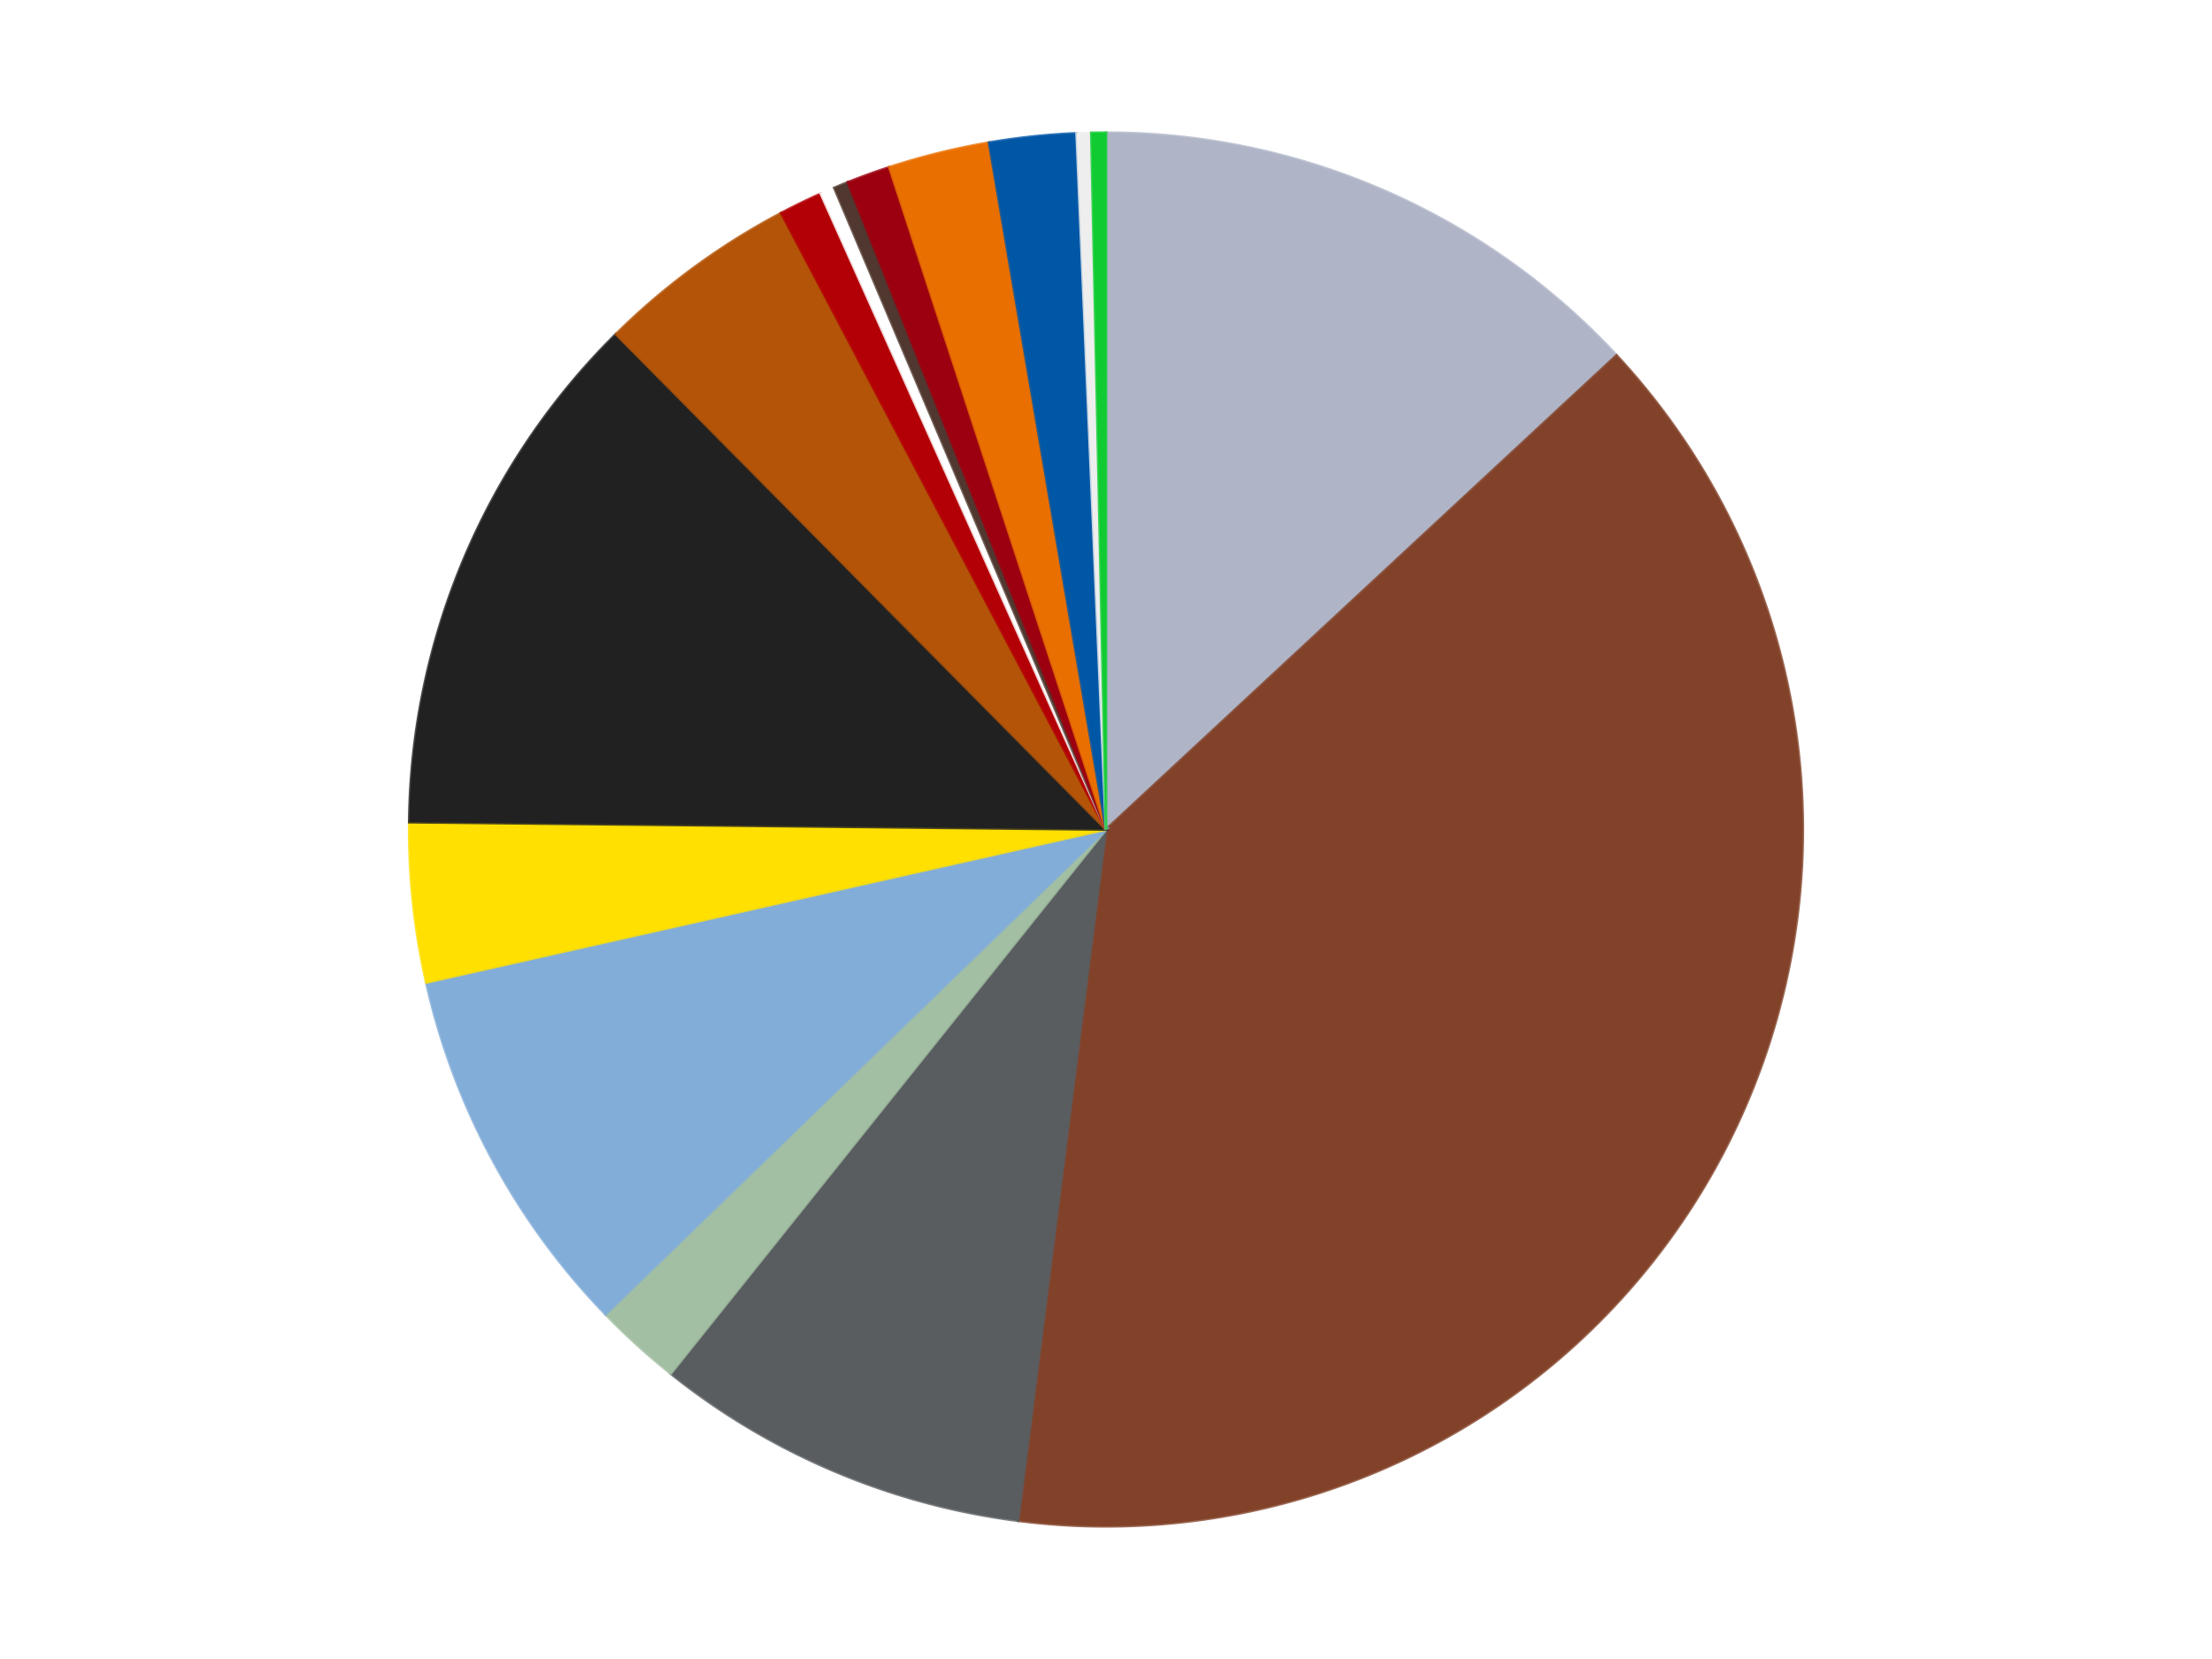
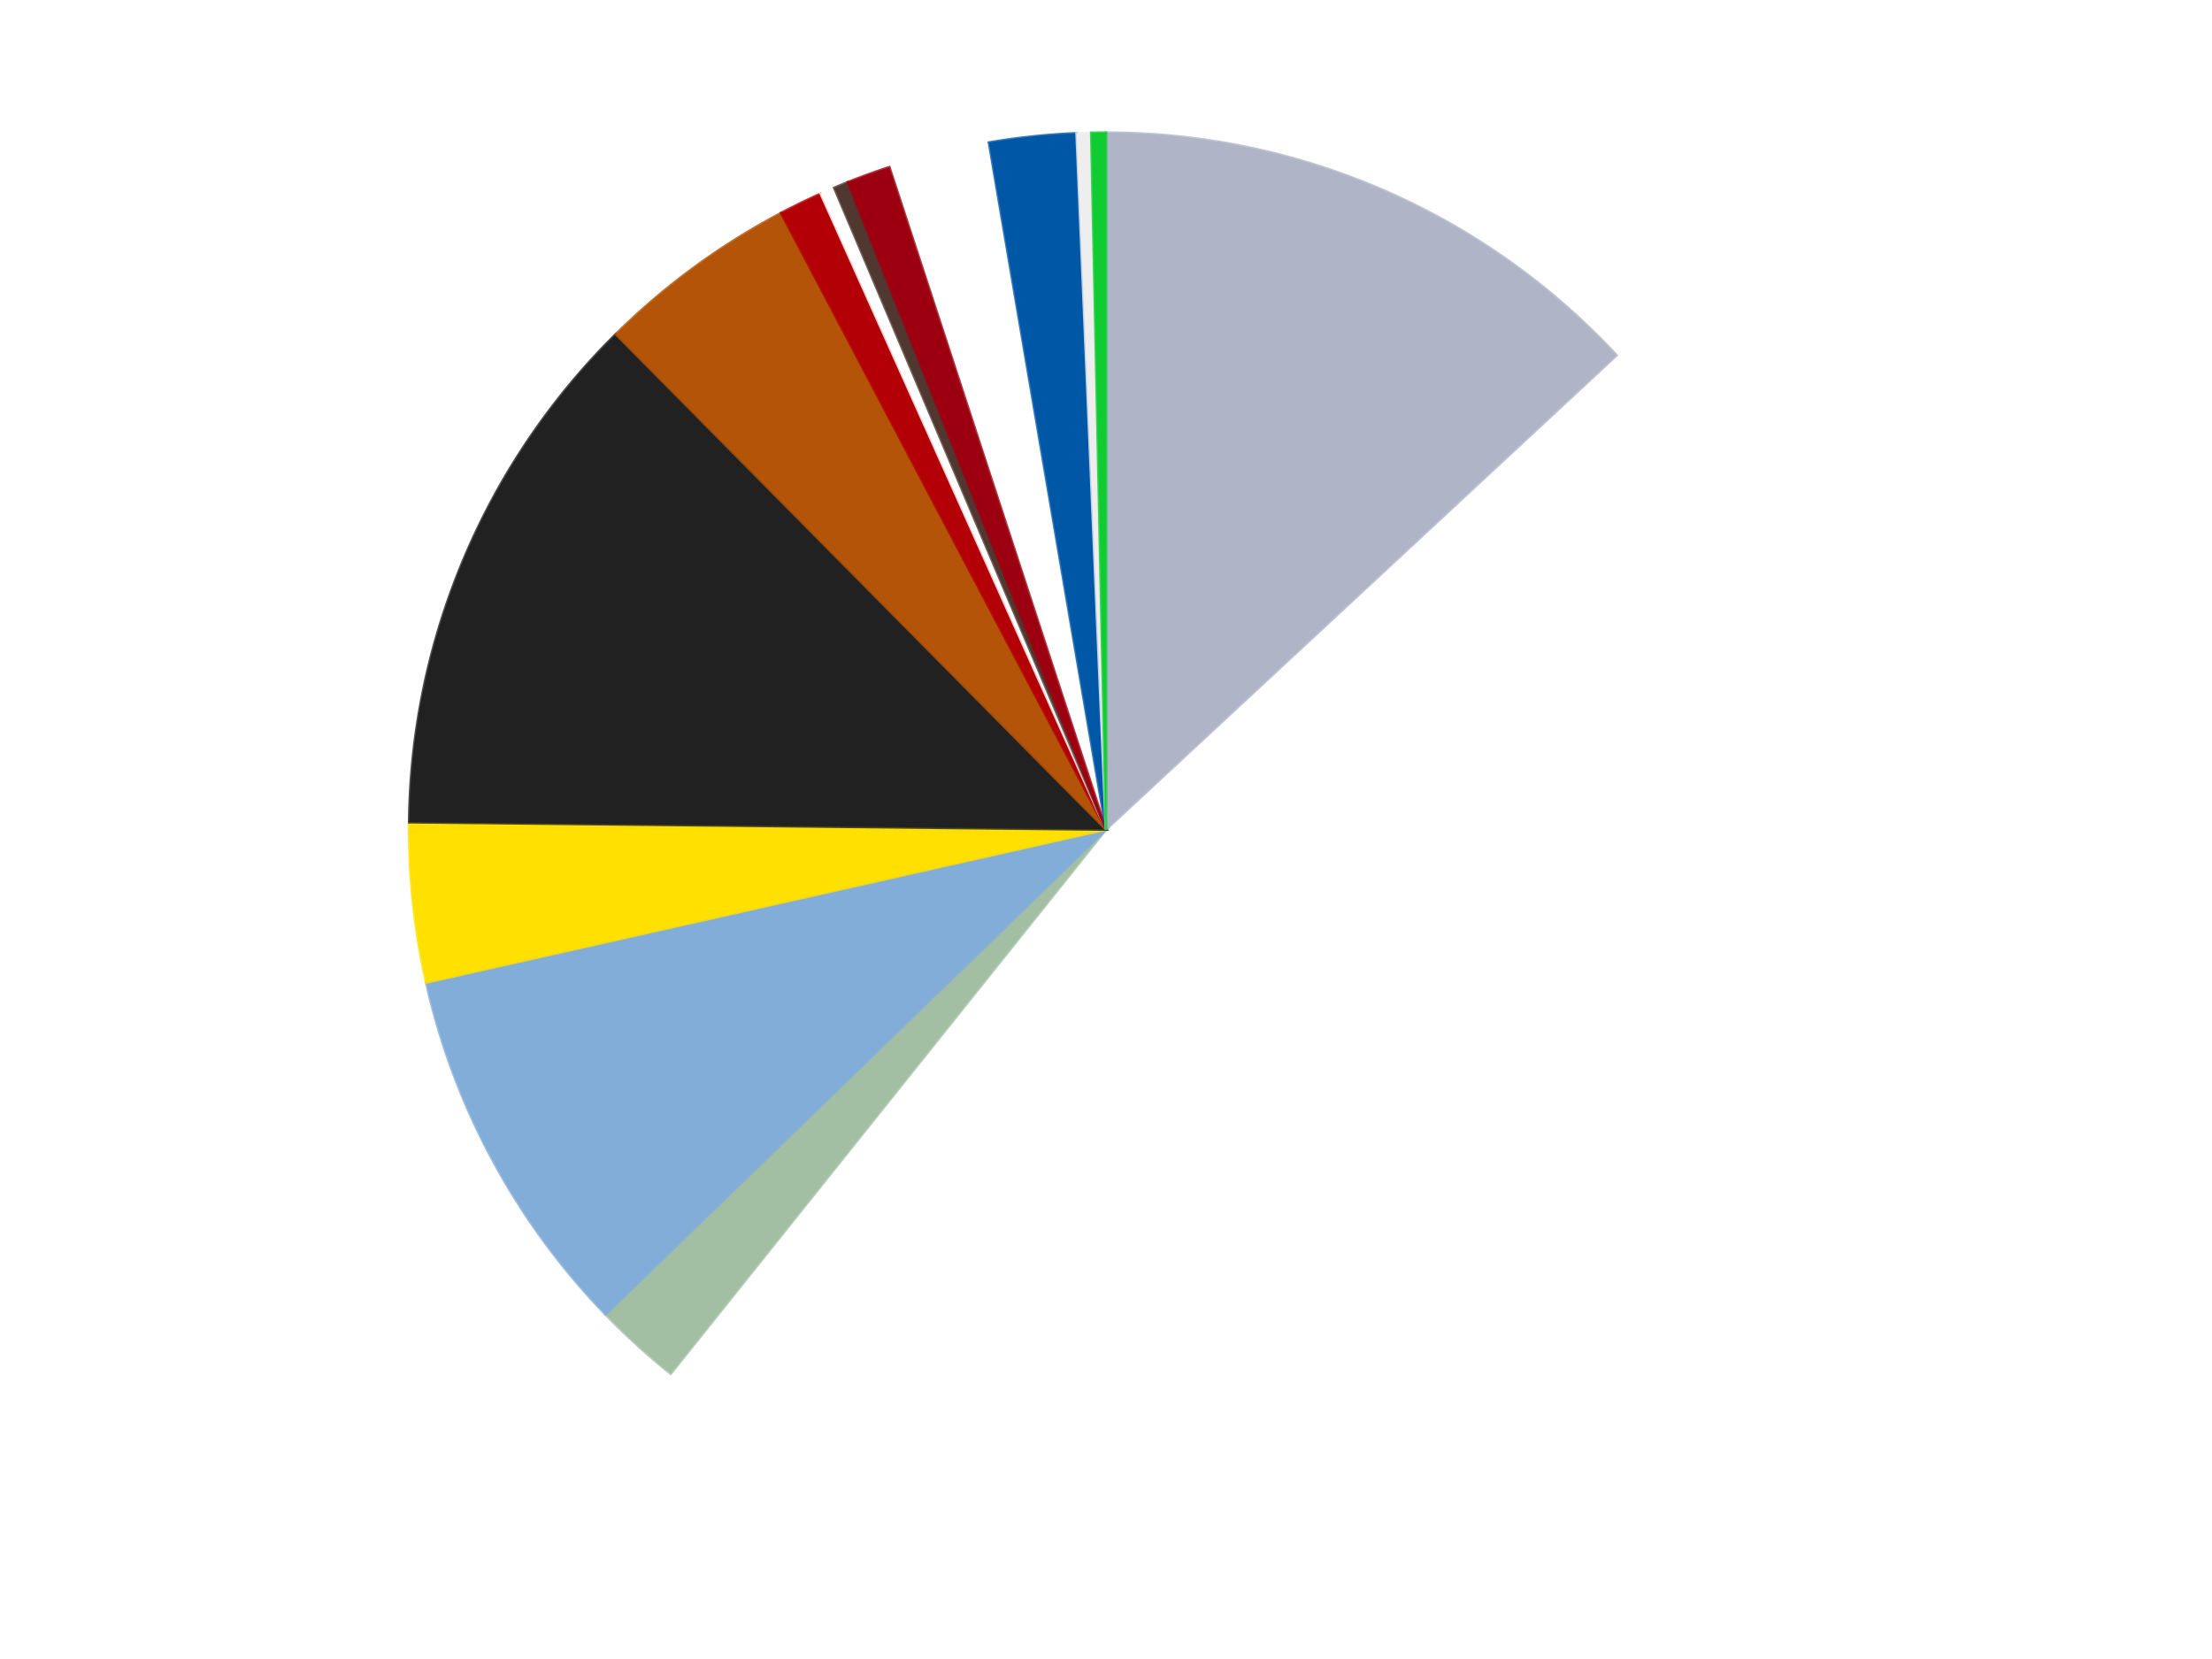
<svg xmlns="http://www.w3.org/2000/svg" xmlns:xlink="http://www.w3.org/1999/xlink" id="chart-eece35ec-2107-4f66-b501-fb79f641d727" class="pygal-chart" viewBox="0 0 800 600">
  <defs>
    <style type="text/css">#chart-eece35ec-2107-4f66-b501-fb79f641d727{-webkit-user-select:none;-webkit-font-smoothing:antialiased;font-family:Consolas,"Liberation Mono",Menlo,Courier,monospace}#chart-eece35ec-2107-4f66-b501-fb79f641d727 .title{font-family:Consolas,"Liberation Mono",Menlo,Courier,monospace;font-size:16px}#chart-eece35ec-2107-4f66-b501-fb79f641d727 .legends .legend text{font-family:Consolas,"Liberation Mono",Menlo,Courier,monospace;font-size:14px}#chart-eece35ec-2107-4f66-b501-fb79f641d727 .axis text{font-family:Consolas,"Liberation Mono",Menlo,Courier,monospace;font-size:10px}#chart-eece35ec-2107-4f66-b501-fb79f641d727 .axis text.major{font-family:Consolas,"Liberation Mono",Menlo,Courier,monospace;font-size:10px}#chart-eece35ec-2107-4f66-b501-fb79f641d727 .text-overlay text.value{font-family:Consolas,"Liberation Mono",Menlo,Courier,monospace;font-size:16px}#chart-eece35ec-2107-4f66-b501-fb79f641d727 .text-overlay text.label{font-family:Consolas,"Liberation Mono",Menlo,Courier,monospace;font-size:10px}#chart-eece35ec-2107-4f66-b501-fb79f641d727 .tooltip{font-family:Consolas,"Liberation Mono",Menlo,Courier,monospace;font-size:14px}#chart-eece35ec-2107-4f66-b501-fb79f641d727 text.no_data{font-family:Consolas,"Liberation Mono",Menlo,Courier,monospace;font-size:64px}
#chart-eece35ec-2107-4f66-b501-fb79f641d727{background-color:transparent}#chart-eece35ec-2107-4f66-b501-fb79f641d727 path,#chart-eece35ec-2107-4f66-b501-fb79f641d727 line,#chart-eece35ec-2107-4f66-b501-fb79f641d727 rect,#chart-eece35ec-2107-4f66-b501-fb79f641d727 circle{-webkit-transition:150ms;-moz-transition:150ms;transition:150ms}#chart-eece35ec-2107-4f66-b501-fb79f641d727 .graph &gt; .background{fill:transparent}#chart-eece35ec-2107-4f66-b501-fb79f641d727 .plot &gt; .background{fill:transparent}#chart-eece35ec-2107-4f66-b501-fb79f641d727 .graph{fill:rgba(0,0,0,.87)}#chart-eece35ec-2107-4f66-b501-fb79f641d727 text.no_data{fill:rgba(0,0,0,1)}#chart-eece35ec-2107-4f66-b501-fb79f641d727 .title{fill:rgba(0,0,0,1)}#chart-eece35ec-2107-4f66-b501-fb79f641d727 .legends .legend text{fill:rgba(0,0,0,.87)}#chart-eece35ec-2107-4f66-b501-fb79f641d727 .legends .legend:hover text{fill:rgba(0,0,0,1)}#chart-eece35ec-2107-4f66-b501-fb79f641d727 .axis .line{stroke:rgba(0,0,0,1)}#chart-eece35ec-2107-4f66-b501-fb79f641d727 .axis .guide.line{stroke:rgba(0,0,0,.54)}#chart-eece35ec-2107-4f66-b501-fb79f641d727 .axis .major.line{stroke:rgba(0,0,0,.87)}#chart-eece35ec-2107-4f66-b501-fb79f641d727 .axis text.major{fill:rgba(0,0,0,1)}#chart-eece35ec-2107-4f66-b501-fb79f641d727 .axis.y .guides:hover .guide.line,#chart-eece35ec-2107-4f66-b501-fb79f641d727 .line-graph .axis.x .guides:hover .guide.line,#chart-eece35ec-2107-4f66-b501-fb79f641d727 .stackedline-graph .axis.x .guides:hover .guide.line,#chart-eece35ec-2107-4f66-b501-fb79f641d727 .xy-graph .axis.x .guides:hover .guide.line{stroke:rgba(0,0,0,1)}#chart-eece35ec-2107-4f66-b501-fb79f641d727 .axis .guides:hover text{fill:rgba(0,0,0,1)}#chart-eece35ec-2107-4f66-b501-fb79f641d727 .reactive{fill-opacity:1.0;stroke-opacity:.8;stroke-width:1}#chart-eece35ec-2107-4f66-b501-fb79f641d727 .ci{stroke:rgba(0,0,0,.87)}#chart-eece35ec-2107-4f66-b501-fb79f641d727 .reactive.active,#chart-eece35ec-2107-4f66-b501-fb79f641d727 .active .reactive{fill-opacity:0.6;stroke-opacity:.9;stroke-width:4}#chart-eece35ec-2107-4f66-b501-fb79f641d727 .ci .reactive.active{stroke-width:1.5}#chart-eece35ec-2107-4f66-b501-fb79f641d727 .series text{fill:rgba(0,0,0,1)}#chart-eece35ec-2107-4f66-b501-fb79f641d727 .tooltip rect{fill:transparent;stroke:rgba(0,0,0,1);-webkit-transition:opacity 150ms;-moz-transition:opacity 150ms;transition:opacity 150ms}#chart-eece35ec-2107-4f66-b501-fb79f641d727 .tooltip .label{fill:rgba(0,0,0,.87)}#chart-eece35ec-2107-4f66-b501-fb79f641d727 .tooltip .label{fill:rgba(0,0,0,.87)}#chart-eece35ec-2107-4f66-b501-fb79f641d727 .tooltip .legend{font-size:.8em;fill:rgba(0,0,0,.54)}#chart-eece35ec-2107-4f66-b501-fb79f641d727 .tooltip .x_label{font-size:.6em;fill:rgba(0,0,0,1)}#chart-eece35ec-2107-4f66-b501-fb79f641d727 .tooltip .xlink{font-size:.5em;text-decoration:underline}#chart-eece35ec-2107-4f66-b501-fb79f641d727 .tooltip .value{font-size:1.5em}#chart-eece35ec-2107-4f66-b501-fb79f641d727 .bound{font-size:.5em}#chart-eece35ec-2107-4f66-b501-fb79f641d727 .max-value{font-size:.75em;fill:rgba(0,0,0,.54)}#chart-eece35ec-2107-4f66-b501-fb79f641d727 .map-element{fill:transparent;stroke:rgba(0,0,0,.54) !important}#chart-eece35ec-2107-4f66-b501-fb79f641d727 .map-element .reactive{fill-opacity:inherit;stroke-opacity:inherit}#chart-eece35ec-2107-4f66-b501-fb79f641d727 .color-0,#chart-eece35ec-2107-4f66-b501-fb79f641d727 .color-0 a:visited{stroke:#F44336;fill:#F44336}#chart-eece35ec-2107-4f66-b501-fb79f641d727 .color-1,#chart-eece35ec-2107-4f66-b501-fb79f641d727 .color-1 a:visited{stroke:#3F51B5;fill:#3F51B5}#chart-eece35ec-2107-4f66-b501-fb79f641d727 .color-2,#chart-eece35ec-2107-4f66-b501-fb79f641d727 .color-2 a:visited{stroke:#009688;fill:#009688}#chart-eece35ec-2107-4f66-b501-fb79f641d727 .color-3,#chart-eece35ec-2107-4f66-b501-fb79f641d727 .color-3 a:visited{stroke:#FFC107;fill:#FFC107}#chart-eece35ec-2107-4f66-b501-fb79f641d727 .color-4,#chart-eece35ec-2107-4f66-b501-fb79f641d727 .color-4 a:visited{stroke:#FF5722;fill:#FF5722}#chart-eece35ec-2107-4f66-b501-fb79f641d727 .color-5,#chart-eece35ec-2107-4f66-b501-fb79f641d727 .color-5 a:visited{stroke:#9C27B0;fill:#9C27B0}#chart-eece35ec-2107-4f66-b501-fb79f641d727 .color-6,#chart-eece35ec-2107-4f66-b501-fb79f641d727 .color-6 a:visited{stroke:#03A9F4;fill:#03A9F4}#chart-eece35ec-2107-4f66-b501-fb79f641d727 .color-7,#chart-eece35ec-2107-4f66-b501-fb79f641d727 .color-7 a:visited{stroke:#8BC34A;fill:#8BC34A}#chart-eece35ec-2107-4f66-b501-fb79f641d727 .color-8,#chart-eece35ec-2107-4f66-b501-fb79f641d727 .color-8 a:visited{stroke:#FF9800;fill:#FF9800}#chart-eece35ec-2107-4f66-b501-fb79f641d727 .color-9,#chart-eece35ec-2107-4f66-b501-fb79f641d727 .color-9 a:visited{stroke:#E91E63;fill:#E91E63}#chart-eece35ec-2107-4f66-b501-fb79f641d727 .color-10,#chart-eece35ec-2107-4f66-b501-fb79f641d727 .color-10 a:visited{stroke:#2196F3;fill:#2196F3}#chart-eece35ec-2107-4f66-b501-fb79f641d727 .color-11,#chart-eece35ec-2107-4f66-b501-fb79f641d727 .color-11 a:visited{stroke:#4CAF50;fill:#4CAF50}#chart-eece35ec-2107-4f66-b501-fb79f641d727 .color-12,#chart-eece35ec-2107-4f66-b501-fb79f641d727 .color-12 a:visited{stroke:#FFEB3B;fill:#FFEB3B}#chart-eece35ec-2107-4f66-b501-fb79f641d727 .color-13,#chart-eece35ec-2107-4f66-b501-fb79f641d727 .color-13 a:visited{stroke:#673AB7;fill:#673AB7}#chart-eece35ec-2107-4f66-b501-fb79f641d727 .color-14,#chart-eece35ec-2107-4f66-b501-fb79f641d727 .color-14 a:visited{stroke:#00BCD4;fill:#00BCD4}#chart-eece35ec-2107-4f66-b501-fb79f641d727 .color-15,#chart-eece35ec-2107-4f66-b501-fb79f641d727 .color-15 a:visited{stroke:#CDDC39;fill:#CDDC39}#chart-eece35ec-2107-4f66-b501-fb79f641d727 .text-overlay .color-0 text{fill:black}#chart-eece35ec-2107-4f66-b501-fb79f641d727 .text-overlay .color-1 text{fill:black}#chart-eece35ec-2107-4f66-b501-fb79f641d727 .text-overlay .color-2 text{fill:black}#chart-eece35ec-2107-4f66-b501-fb79f641d727 .text-overlay .color-3 text{fill:black}#chart-eece35ec-2107-4f66-b501-fb79f641d727 .text-overlay .color-4 text{fill:black}#chart-eece35ec-2107-4f66-b501-fb79f641d727 .text-overlay .color-5 text{fill:black}#chart-eece35ec-2107-4f66-b501-fb79f641d727 .text-overlay .color-6 text{fill:black}#chart-eece35ec-2107-4f66-b501-fb79f641d727 .text-overlay .color-7 text{fill:black}#chart-eece35ec-2107-4f66-b501-fb79f641d727 .text-overlay .color-8 text{fill:black}#chart-eece35ec-2107-4f66-b501-fb79f641d727 .text-overlay .color-9 text{fill:black}#chart-eece35ec-2107-4f66-b501-fb79f641d727 .text-overlay .color-10 text{fill:black}#chart-eece35ec-2107-4f66-b501-fb79f641d727 .text-overlay .color-11 text{fill:black}#chart-eece35ec-2107-4f66-b501-fb79f641d727 .text-overlay .color-12 text{fill:black}#chart-eece35ec-2107-4f66-b501-fb79f641d727 .text-overlay .color-13 text{fill:black}#chart-eece35ec-2107-4f66-b501-fb79f641d727 .text-overlay .color-14 text{fill:black}#chart-eece35ec-2107-4f66-b501-fb79f641d727 .text-overlay .color-15 text{fill:black}
#chart-eece35ec-2107-4f66-b501-fb79f641d727 text.no_data{text-anchor:middle}#chart-eece35ec-2107-4f66-b501-fb79f641d727 .guide.line{fill:none}#chart-eece35ec-2107-4f66-b501-fb79f641d727 .centered{text-anchor:middle}#chart-eece35ec-2107-4f66-b501-fb79f641d727 .title{text-anchor:middle}#chart-eece35ec-2107-4f66-b501-fb79f641d727 .legends .legend text{fill-opacity:1}#chart-eece35ec-2107-4f66-b501-fb79f641d727 .axis.x text{text-anchor:middle}#chart-eece35ec-2107-4f66-b501-fb79f641d727 .axis.x:not(.web) text[transform]{text-anchor:start}#chart-eece35ec-2107-4f66-b501-fb79f641d727 .axis.x:not(.web) text[transform].backwards{text-anchor:end}#chart-eece35ec-2107-4f66-b501-fb79f641d727 .axis.y text{text-anchor:end}#chart-eece35ec-2107-4f66-b501-fb79f641d727 .axis.y text[transform].backwards{text-anchor:start}#chart-eece35ec-2107-4f66-b501-fb79f641d727 .axis.y2 text{text-anchor:start}#chart-eece35ec-2107-4f66-b501-fb79f641d727 .axis.y2 text[transform].backwards{text-anchor:end}#chart-eece35ec-2107-4f66-b501-fb79f641d727 .axis .guide.line{stroke-dasharray:4,4;stroke:black}#chart-eece35ec-2107-4f66-b501-fb79f641d727 .axis .major.guide.line{stroke-dasharray:6,6;stroke:black}#chart-eece35ec-2107-4f66-b501-fb79f641d727 .horizontal .axis.y .guide.line,#chart-eece35ec-2107-4f66-b501-fb79f641d727 .horizontal .axis.y2 .guide.line,#chart-eece35ec-2107-4f66-b501-fb79f641d727 .vertical .axis.x .guide.line{opacity:0}#chart-eece35ec-2107-4f66-b501-fb79f641d727 .horizontal .axis.always_show .guide.line,#chart-eece35ec-2107-4f66-b501-fb79f641d727 .vertical .axis.always_show .guide.line{opacity:1 !important}#chart-eece35ec-2107-4f66-b501-fb79f641d727 .axis.y .guides:hover .guide.line,#chart-eece35ec-2107-4f66-b501-fb79f641d727 .axis.y2 .guides:hover .guide.line,#chart-eece35ec-2107-4f66-b501-fb79f641d727 .axis.x .guides:hover .guide.line{opacity:1}#chart-eece35ec-2107-4f66-b501-fb79f641d727 .axis .guides:hover text{opacity:1}#chart-eece35ec-2107-4f66-b501-fb79f641d727 .nofill{fill:none}#chart-eece35ec-2107-4f66-b501-fb79f641d727 .subtle-fill{fill-opacity:.2}#chart-eece35ec-2107-4f66-b501-fb79f641d727 .dot{stroke-width:1px;fill-opacity:1;stroke-opacity:1}#chart-eece35ec-2107-4f66-b501-fb79f641d727 .dot.active{stroke-width:5px}#chart-eece35ec-2107-4f66-b501-fb79f641d727 .dot.negative{fill:transparent}#chart-eece35ec-2107-4f66-b501-fb79f641d727 text,#chart-eece35ec-2107-4f66-b501-fb79f641d727 tspan{stroke:none !important}#chart-eece35ec-2107-4f66-b501-fb79f641d727 .series text.active{opacity:1}#chart-eece35ec-2107-4f66-b501-fb79f641d727 .tooltip rect{fill-opacity:.95;stroke-width:.5}#chart-eece35ec-2107-4f66-b501-fb79f641d727 .tooltip text{fill-opacity:1}#chart-eece35ec-2107-4f66-b501-fb79f641d727 .showable{visibility:hidden}#chart-eece35ec-2107-4f66-b501-fb79f641d727 .showable.shown{visibility:visible}#chart-eece35ec-2107-4f66-b501-fb79f641d727 .gauge-background{fill:rgba(229,229,229,1);stroke:none}#chart-eece35ec-2107-4f66-b501-fb79f641d727 .bg-lines{stroke:transparent;stroke-width:2px}</style>
    <script type="text/javascript">window.pygal = window.pygal || {};window.pygal.config = window.pygal.config || {};window.pygal.config['eece35ec-2107-4f66-b501-fb79f641d727'] = {"allow_interruptions": false, "box_mode": "extremes", "classes": ["pygal-chart"], "css": ["file://style.css", "file://graph.css"], "defs": [], "disable_xml_declaration": false, "dots_size": 2.5, "dynamic_print_values": false, "explicit_size": false, "fill": false, "force_uri_protocol": "https", "formatter": null, "half_pie": false, "height": 600, "include_x_axis": false, "inner_radius": 0, "interpolate": null, "interpolation_parameters": {}, "interpolation_precision": 250, "inverse_y_axis": false, "js": ["//kozea.github.io/pygal.js/2.0.x/pygal-tooltips.min.js"], "legend_at_bottom": false, "legend_at_bottom_columns": null, "legend_box_size": 12, "logarithmic": false, "margin": 20, "margin_bottom": null, "margin_left": null, "margin_right": null, "margin_top": null, "max_scale": 16, "min_scale": 4, "missing_value_fill_truncation": "x", "no_data_text": "No data", "no_prefix": false, "order_min": null, "pretty_print": false, "print_labels": false, "print_values": false, "print_values_position": "center", "print_zeroes": true, "range": null, "rounded_bars": null, "secondary_range": null, "show_dots": true, "show_legend": false, "show_minor_x_labels": true, "show_minor_y_labels": true, "show_only_major_dots": false, "show_x_guides": false, "show_x_labels": true, "show_y_guides": true, "show_y_labels": true, "spacing": 10, "stack_from_top": false, "strict": false, "stroke": true, "stroke_style": null, "style": {"background": "transparent", "ci_colors": [], "colors": ["#F44336", "#3F51B5", "#009688", "#FFC107", "#FF5722", "#9C27B0", "#03A9F4", "#8BC34A", "#FF9800", "#E91E63", "#2196F3", "#4CAF50", "#FFEB3B", "#673AB7", "#00BCD4", "#CDDC39", "#9E9E9E", "#607D8B"], "dot_opacity": "1", "font_family": "Consolas, \"Liberation Mono\", Menlo, Courier, monospace", "foreground": "rgba(0, 0, 0, .87)", "foreground_strong": "rgba(0, 0, 0, 1)", "foreground_subtle": "rgba(0, 0, 0, .54)", "guide_stroke_color": "black", "guide_stroke_dasharray": "4,4", "label_font_family": "Consolas, \"Liberation Mono\", Menlo, Courier, monospace", "label_font_size": 10, "legend_font_family": "Consolas, \"Liberation Mono\", Menlo, Courier, monospace", "legend_font_size": 14, "major_guide_stroke_color": "black", "major_guide_stroke_dasharray": "6,6", "major_label_font_family": "Consolas, \"Liberation Mono\", Menlo, Courier, monospace", "major_label_font_size": 10, "no_data_font_family": "Consolas, \"Liberation Mono\", Menlo, Courier, monospace", "no_data_font_size": 64, "opacity": "1.0", "opacity_hover": "0.6", "plot_background": "transparent", "stroke_opacity": ".8", "stroke_opacity_hover": ".9", "stroke_width": "1", "stroke_width_hover": "4", "title_font_family": "Consolas, \"Liberation Mono\", Menlo, Courier, monospace", "title_font_size": 16, "tooltip_font_family": "Consolas, \"Liberation Mono\", Menlo, Courier, monospace", "tooltip_font_size": 14, "transition": "150ms", "value_background": "rgba(229, 229, 229, 1)", "value_colors": [], "value_font_family": "Consolas, \"Liberation Mono\", Menlo, Courier, monospace", "value_font_size": 16, "value_label_font_family": "Consolas, \"Liberation Mono\", Menlo, Courier, monospace", "value_label_font_size": 10}, "title": null, "tooltip_border_radius": 0, "tooltip_fancy_mode": true, "truncate_label": null, "truncate_legend": null, "width": 800, "x_label_rotation": 0, "x_labels": null, "x_labels_major": null, "x_labels_major_count": null, "x_labels_major_every": null, "x_title": null, "xrange": null, "y_label_rotation": 0, "y_labels": null, "y_labels_major": null, "y_labels_major_count": null, "y_labels_major_every": null, "y_title": null, "zero": 0, "legends": ["Light Bluish Gray", "Reddish Brown", "Dark Bluish Gray", "Sand Green", "Medium Blue", "Yellow", "Black", "Dark Orange", "Red", "White", "Dark Brown", "Trans-Red", "Trans-Orange", "Blue", "Trans-Clear", "Trans-Bright Green"]}</script>
    <script type="text/javascript" xlink:href="https://kozea.github.io/pygal.js/2.0.x/pygal-tooltips.min.js" />
  </defs>
  <title>Pygal</title>
  <g class="graph pie-graph vertical">
    <rect x="0" y="0" width="800" height="600" class="background" />
    <g transform="translate(20, 20)" class="plot">
      <rect x="0" y="0" width="760" height="560" class="background" />
      <g class="series serie-0 color-0">
        <g class="slices">
          <g class="slice" style="fill: #AFB5C7; stroke: #AFB5C7">
            <path d="M380 28 A252 252 0 0 1 564.643 108.504 L380 280 A0 0 0 0 0 380 280 z" class="slice reactive tooltip-trigger" />
            <desc class="value">39</desc>
            <desc class="x centered">430.35740557212034</desc>
            <desc class="y centered">164.50051210483667</desc>
          </g>
        </g>
      </g>
      <g class="series serie-1 color-1">
        <g class="slices">
          <g class="slice" style="fill: #82422A; stroke: #82422A">
-             <path d="M564.643 108.504 A252 252 0 0 1 348.205 529.986 L380 280 A0 0 0 0 0 380 280 z" class="slice reactive tooltip-trigger" />
            <desc class="value">116</desc>
            <desc class="x centered">492.0853468749573</desc>
            <desc class="y centered">337.5575800040316</desc>
          </g>
        </g>
      </g>
      <g class="series serie-2 color-2">
        <g class="slices">
          <g class="slice" style="fill: #595D60; stroke: #595D60">
-             <path d="M348.205 529.986 A252 252 0 0 1 222.584 476.785 L380 280 A0 0 0 0 0 380 280 z" class="slice reactive tooltip-trigger" />
            <desc class="value">26</desc>
            <desc class="x centered">330.8629954992975</desc>
            <desc class="y centered">396.0239405842516</desc>
          </g>
        </g>
      </g>
      <g class="series serie-3 color-3">
        <g class="slices">
          <g class="slice" style="fill: #A2BFA3; stroke: #A2BFA3">
            <path d="M222.584 476.785 A252 252 0 0 1 199.014 455.351 L380 280 A0 0 0 0 0 380 280 z" class="slice reactive tooltip-trigger" />
            <desc class="value">6</desc>
            <desc class="x centered">295.2299016394759</desc>
            <desc class="y centered">373.220332674514</desc>
          </g>
        </g>
      </g>
      <g class="series serie-4 color-4">
        <g class="slices">
          <g class="slice" style="fill: #82ADD8; stroke: #82ADD8">
            <path d="M199.014 455.351 A252 252 0 0 1 134.15 335.335 L380 280 A0 0 0 0 0 380 280 z" class="slice reactive tooltip-trigger" />
            <desc class="value">26</desc>
            <desc class="x centered">269.1530500632786</desc>
            <desc class="y centered">339.9078766918507</desc>
          </g>
        </g>
      </g>
      <g class="series serie-5 color-5">
        <g class="slices">
          <g class="slice" style="fill: #FFE001; stroke: #FFE001">
            <path d="M134.15 335.335 A252 252 0 0 1 128.014 277.343 L380 280 A0 0 0 0 0 380 280 z" class="slice reactive tooltip-trigger" />
            <desc class="value">11</desc>
            <desc class="x centered">254.69952864529097</desc>
            <desc class="y centered">293.25865295902054</desc>
          </g>
        </g>
      </g>
      <g class="series serie-6 color-6">
        <g class="slices">
          <g class="slice" style="fill: #212121; stroke: #212121">
            <path d="M128.014 277.343 A252 252 0 0 1 202.751 100.872 L380 280 A0 0 0 0 0 380 280 z" class="slice reactive tooltip-trigger" />
            <desc class="value">37</desc>
            <desc class="x centered">263.9760594157484</desc>
            <desc class="y centered">230.8629954992975</desc>
          </g>
        </g>
      </g>
      <g class="series serie-7 color-7">
        <g class="slices">
          <g class="slice" style="fill: #B35408; stroke: #B35408">
            <path d="M202.751 100.872 A252 252 0 0 1 262.528 57.055 L380 280 A0 0 0 0 0 380 280 z" class="slice reactive tooltip-trigger" />
            <desc class="value">14</desc>
            <desc class="x centered">305.5098631610881</desc>
            <desc class="y centered">178.3770719093364</desc>
          </g>
        </g>
      </g>
      <g class="series serie-8 color-8">
        <g class="slices">
          <g class="slice" style="fill: #B30006; stroke: #B30006">
            <path d="M262.528 57.055 A252 252 0 0 1 276.856 50.076 L380 280 A0 0 0 0 0 380 280 z" class="slice reactive tooltip-trigger" />
            <desc class="value">3</desc>
            <desc class="x centered">324.81830334656263</desc>
            <desc class="y centered">166.72608263837606</desc>
          </g>
        </g>
      </g>
      <g class="series serie-9 color-9">
        <g class="slices">
          <g class="slice" style="fill: #FFFFFF; stroke: #FFFFFF">
            <path d="M276.856 50.076 A252 252 0 0 1 281.726 47.952 L380 280 A0 0 0 0 0 380 280 z" class="slice reactive tooltip-trigger" />
            <desc class="value">1</desc>
            <desc class="x centered">329.6425944278797</desc>
            <desc class="y centered">164.50051210483664</desc>
          </g>
        </g>
      </g>
      <g class="series serie-10 color-10">
        <g class="slices">
          <g class="slice" style="fill: #50372F; stroke: #50372F">
            <path d="M281.726 47.952 A252 252 0 0 1 286.64 45.932 L380 280 A0 0 0 0 0 380 280 z" class="slice reactive tooltip-trigger" />
            <desc class="value">1</desc>
            <desc class="x centered">332.08885756689085</desc>
            <desc class="y centered">163.46450141371372</desc>
          </g>
        </g>
      </g>
      <g class="series serie-11 color-11">
        <g class="slices">
          <g class="slice" style="fill: #9C0010; stroke: #9C0010">
            <path d="M286.64 45.932 A252 252 0 0 1 301.623 40.498 L380 280 A0 0 0 0 0 380 280 z" class="slice reactive tooltip-trigger" />
            <desc class="value">3</desc>
            <desc class="x centered">337.04418221252604</desc>
            <desc class="y centered">161.5483317204467</desc>
          </g>
        </g>
      </g>
      <g class="series serie-12 color-12">
        <g class="slices">
          <g class="slice" style="fill: #E96F01; stroke: #E96F01">
-             <path d="M301.623 40.498 A252 252 0 0 1 337.695 31.576 L380 280 A0 0 0 0 0 380 280 z" class="slice reactive tooltip-trigger" />
            <desc class="value">7</desc>
            <desc class="x centered">349.7470265550645</desc>
            <desc class="y centered">157.6858242159151</desc>
          </g>
        </g>
      </g>
      <g class="series serie-13 color-13">
        <g class="slices">
          <g class="slice" style="fill: #0057A6; stroke: #0057A6">
            <path d="M337.695 31.576 A252 252 0 0 1 369.377 28.224 L380 280 A0 0 0 0 0 380 280 z" class="slice reactive tooltip-trigger" />
            <desc class="value">6</desc>
            <desc class="x centered">366.7413470409797</desc>
            <desc class="y centered">154.69952864529097</desc>
          </g>
        </g>
      </g>
      <g class="series serie-14 color-14">
        <g class="slices">
          <g class="slice" style="fill: #EEEEEE; stroke: #EEEEEE">
            <path d="M369.377 28.224 A252 252 0 0 1 374.687 28.056 L380 280 A0 0 0 0 0 380 280 z" class="slice reactive tooltip-trigger" />
            <desc class="value">1</desc>
            <desc class="x centered">376.01569106507174</desc>
            <desc class="y centered">154.06301066679794</desc>
          </g>
        </g>
      </g>
      <g class="series serie-15 color-15">
        <g class="slices">
          <g class="slice" style="fill: #10Cb31; stroke: #10Cb31">
            <path d="M374.687 28.056 A252 252 0 0 1 380 28 L380 280 A0 0 0 0 0 380 280 z" class="slice reactive tooltip-trigger" />
            <desc class="value">1</desc>
            <desc class="x centered">378.67170019410116</desc>
            <desc class="y centered">154.00700170396112</desc>
          </g>
        </g>
      </g>
    </g>
    <g class="titles" />
    <g transform="translate(20, 20)" class="plot overlay">
      <g class="series serie-0 color-0" />
      <g class="series serie-1 color-1" />
      <g class="series serie-2 color-2" />
      <g class="series serie-3 color-3" />
      <g class="series serie-4 color-4" />
      <g class="series serie-5 color-5" />
      <g class="series serie-6 color-6" />
      <g class="series serie-7 color-7" />
      <g class="series serie-8 color-8" />
      <g class="series serie-9 color-9" />
      <g class="series serie-10 color-10" />
      <g class="series serie-11 color-11" />
      <g class="series serie-12 color-12" />
      <g class="series serie-13 color-13" />
      <g class="series serie-14 color-14" />
      <g class="series serie-15 color-15" />
    </g>
    <g transform="translate(20, 20)" class="plot text-overlay">
      <g class="series serie-0 color-0" />
      <g class="series serie-1 color-1" />
      <g class="series serie-2 color-2" />
      <g class="series serie-3 color-3" />
      <g class="series serie-4 color-4" />
      <g class="series serie-5 color-5" />
      <g class="series serie-6 color-6" />
      <g class="series serie-7 color-7" />
      <g class="series serie-8 color-8" />
      <g class="series serie-9 color-9" />
      <g class="series serie-10 color-10" />
      <g class="series serie-11 color-11" />
      <g class="series serie-12 color-12" />
      <g class="series serie-13 color-13" />
      <g class="series serie-14 color-14" />
      <g class="series serie-15 color-15" />
    </g>
    <g transform="translate(20, 20)" class="plot tooltip-overlay">
      <g transform="translate(0 0)" style="opacity: 0" class="tooltip">
        <rect rx="0" ry="0" width="0" height="0" class="tooltip-box" />
        <g class="text" />
      </g>
    </g>
  </g>
</svg>